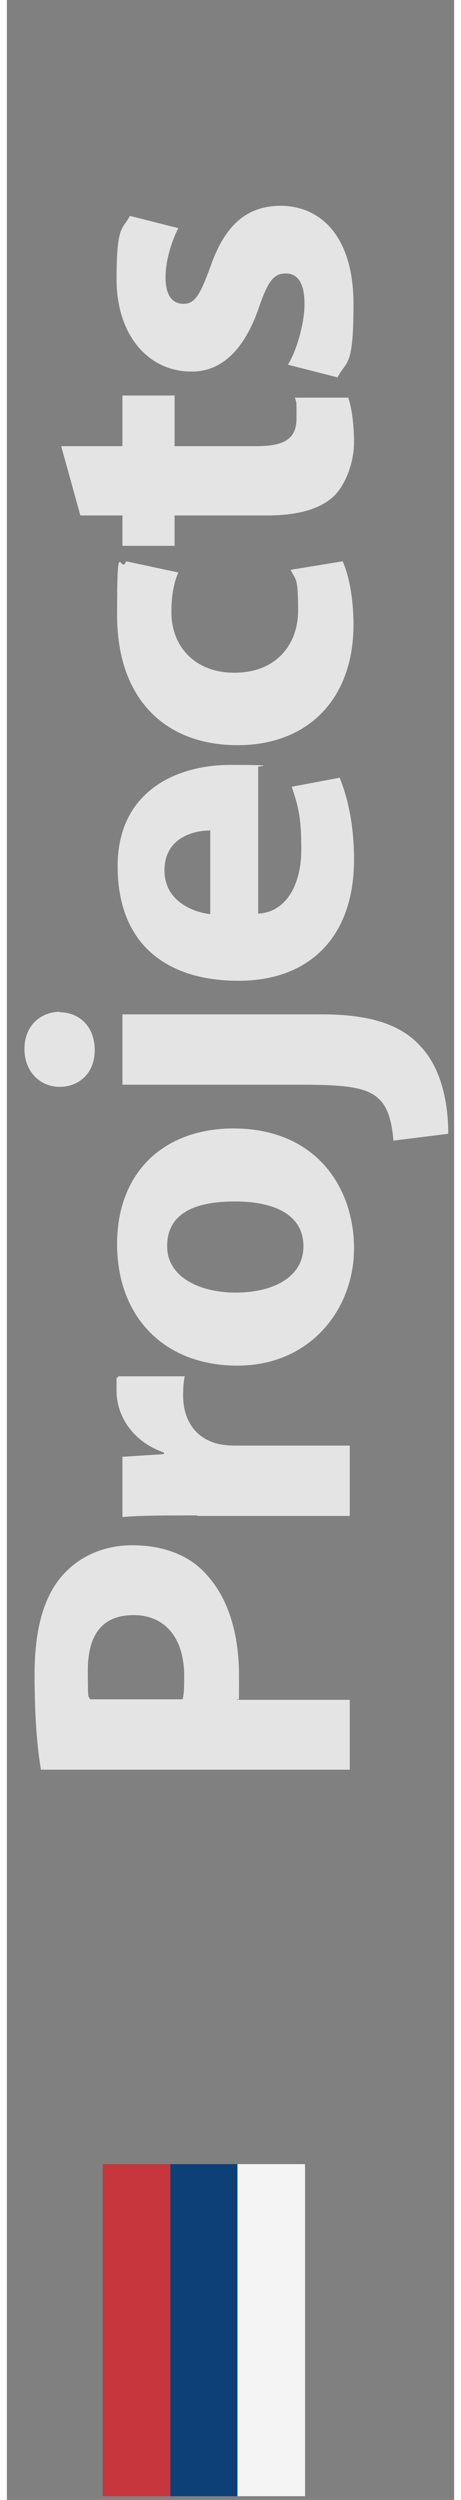
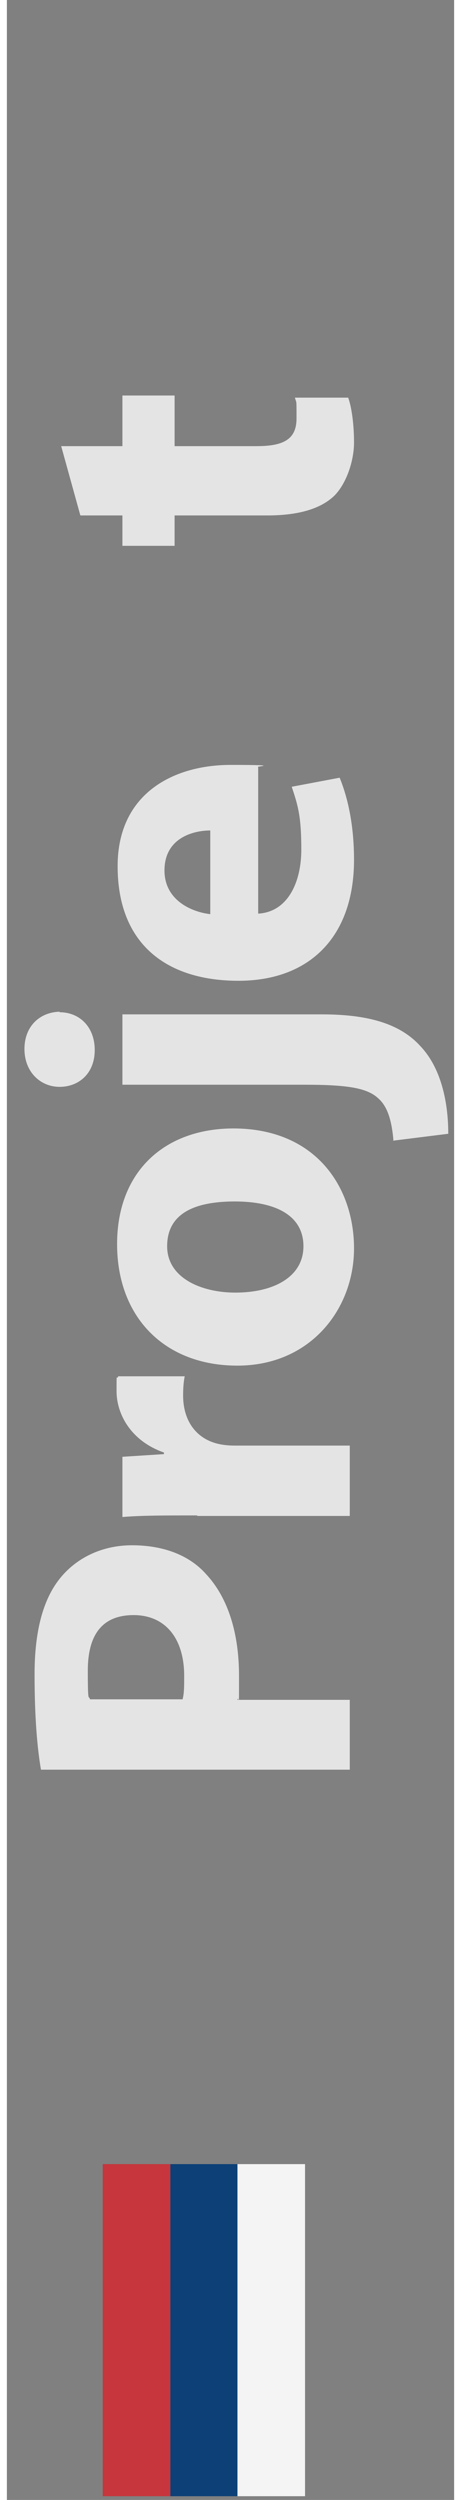
<svg xmlns="http://www.w3.org/2000/svg" id="Layer_1" data-name="Layer 1" width="1.2in" height="6.5in" version="1.1" viewBox="0 0 84 469">
  <rect x="0" y="0" width="84" height="469" fill="#808080" stroke="none" />
  <defs>
    <style>
      .cls-1 {
        fill: #c6363c;
      }

      .cls-1, .cls-2, .cls-3, .cls-4 {
        stroke-width: 0px;
      }

      .cls-2 {
        fill: #f4f4f4;
      }

      .cls-3 {
        fill: #e4e4e4;
      }

      .cls-4 {
        fill: #0c4076;
      }
    </style>
  </defs>
  <g>
    <path class="cls-2" d="M56,406v62.3h-12.7v-62.3h12.7Z" />
    <path class="cls-4" d="M43.3,406v62.3h-12.6v-62.3h12.6Z" />
    <path class="cls-1" d="M30.7,406v62.3h-12.7v-62.3h12.7Z" />
  </g>
  <g>
    <path class="cls-3" d="M6.4,332c-.7-4.1-1.2-9.8-1.2-17.9s1.6-14,4.7-17.9c3-3.8,7.8-6.3,13.6-6.3s10.7,1.8,13.9,5.4c4.2,4.5,6.2,11.2,6.2,19.1s0,3.3-.3,4.5h21.1v13.1H6.4ZM33,318.8c.3-1.1.3-2.4.3-4.4,0-7.1-3.6-11.4-9.5-11.4s-8.6,3.7-8.6,10.4.2,4.4.4,5.4h17.3Z" />
    <path class="cls-3" d="M35.7,284.3c-6.3,0-10.4,0-14,.3v-11.3l7.8-.5v-.3c-6.3-2.2-8.9-7.3-8.9-11.5s0-1.8.3-2.8h12.5c-.2,1-.3,2.1-.3,3.6,0,4.9,2.6,8.2,6.7,9.1.9.2,1.9.3,3,.3h21.6v13.2h-28.6Z" />
    <path class="cls-3" d="M42.5,211.7c15.6,0,22.7,11.1,22.7,22.5s-8.2,22-21.9,22-22.6-9.1-22.6-22.8,9-21.7,21.9-21.7ZM42.9,242.5c7.3,0,12.8-3,12.8-8.7s-5.1-8.4-12.9-8.4-12.7,2.4-12.7,8.4,6.5,8.7,12.8,8.7Z" />
    <path class="cls-3" d="M9.9,189.9c3.7,0,6.6,2.7,6.6,7.1s-3,6.9-6.6,6.9-6.6-2.8-6.6-7.1,2.9-6.9,6.6-7ZM72.6,213.9c-.3-3.4-1-6.2-2.8-7.8-2-1.9-5.4-2.6-13.8-2.6H21.7v-13.2h37.5c9.2,0,14.9,2,18.5,6,3.7,3.9,5.2,10.1,5.2,16.4l-10.4,1.3Z" />
    <path class="cls-3" d="M47.2,171.4c5.5-.3,8.1-5.8,8.1-12s-.6-8.2-1.8-11.8l9-1.7c1.8,4.4,2.7,9.7,2.7,15.4,0,14.5-8.4,22.7-21.7,22.7s-22.7-6.7-22.7-21.5c0-13.8,10.7-19,21.2-19s4.3.3,5.2.4v27.4ZM38.2,155.8c-3.2,0-8.6,1.4-8.6,7.5,0,5.6,5.1,7.8,8.6,8.2v-15.7Z" />
-     <path class="cls-3" d="M63.1,105.4c1.1,2.4,2,6.8,2,11.8,0,13.8-8.4,22.6-21.8,22.6s-22.6-8.5-22.6-24.4.6-7.3,1.7-10.1l9.8,2.1c-.7,1.6-1.3,3.9-1.3,7.4,0,7,5,11.5,11.9,11.4,7.7,0,11.9-5.2,11.9-11.7s-.5-5.6-1.4-7.6l9.8-1.6Z" />
    <path class="cls-3" d="M10.2,83.7h11.5v-9.5h9.8v9.5h15.4c5.1,0,7.5-1.3,7.5-5.2s0-2.7-.3-3.9h10c.6,1.6,1.1,4.8,1.1,8.4s-1.5,7.8-3.7,10c-2.5,2.4-6.6,3.7-12.6,3.7h-17.4v5.7h-9.8v-5.7h-7.9l-3.6-13Z" />
-     <path class="cls-3" d="M52.8,68.4c1.5-2.4,3.1-7.5,3.1-11.4s-1.3-5.7-3.5-5.7-3.3,1.3-5,6.2c-3,8.9-7.7,12.3-12.8,12.2-8,0-14-6.8-14-17.3s1.2-9.3,2.5-11.9l9.1,2.3c-1,1.9-2.4,5.7-2.4,9.2s1.3,5,3.4,5,3.1-1.7,5-6.9c2.8-8.1,7-11.4,13.1-11.5,8,0,13.8,6.2,13.8,18.4s-1.3,10.5-3,13.8l-9.4-2.4Z" />
  </g>
</svg>